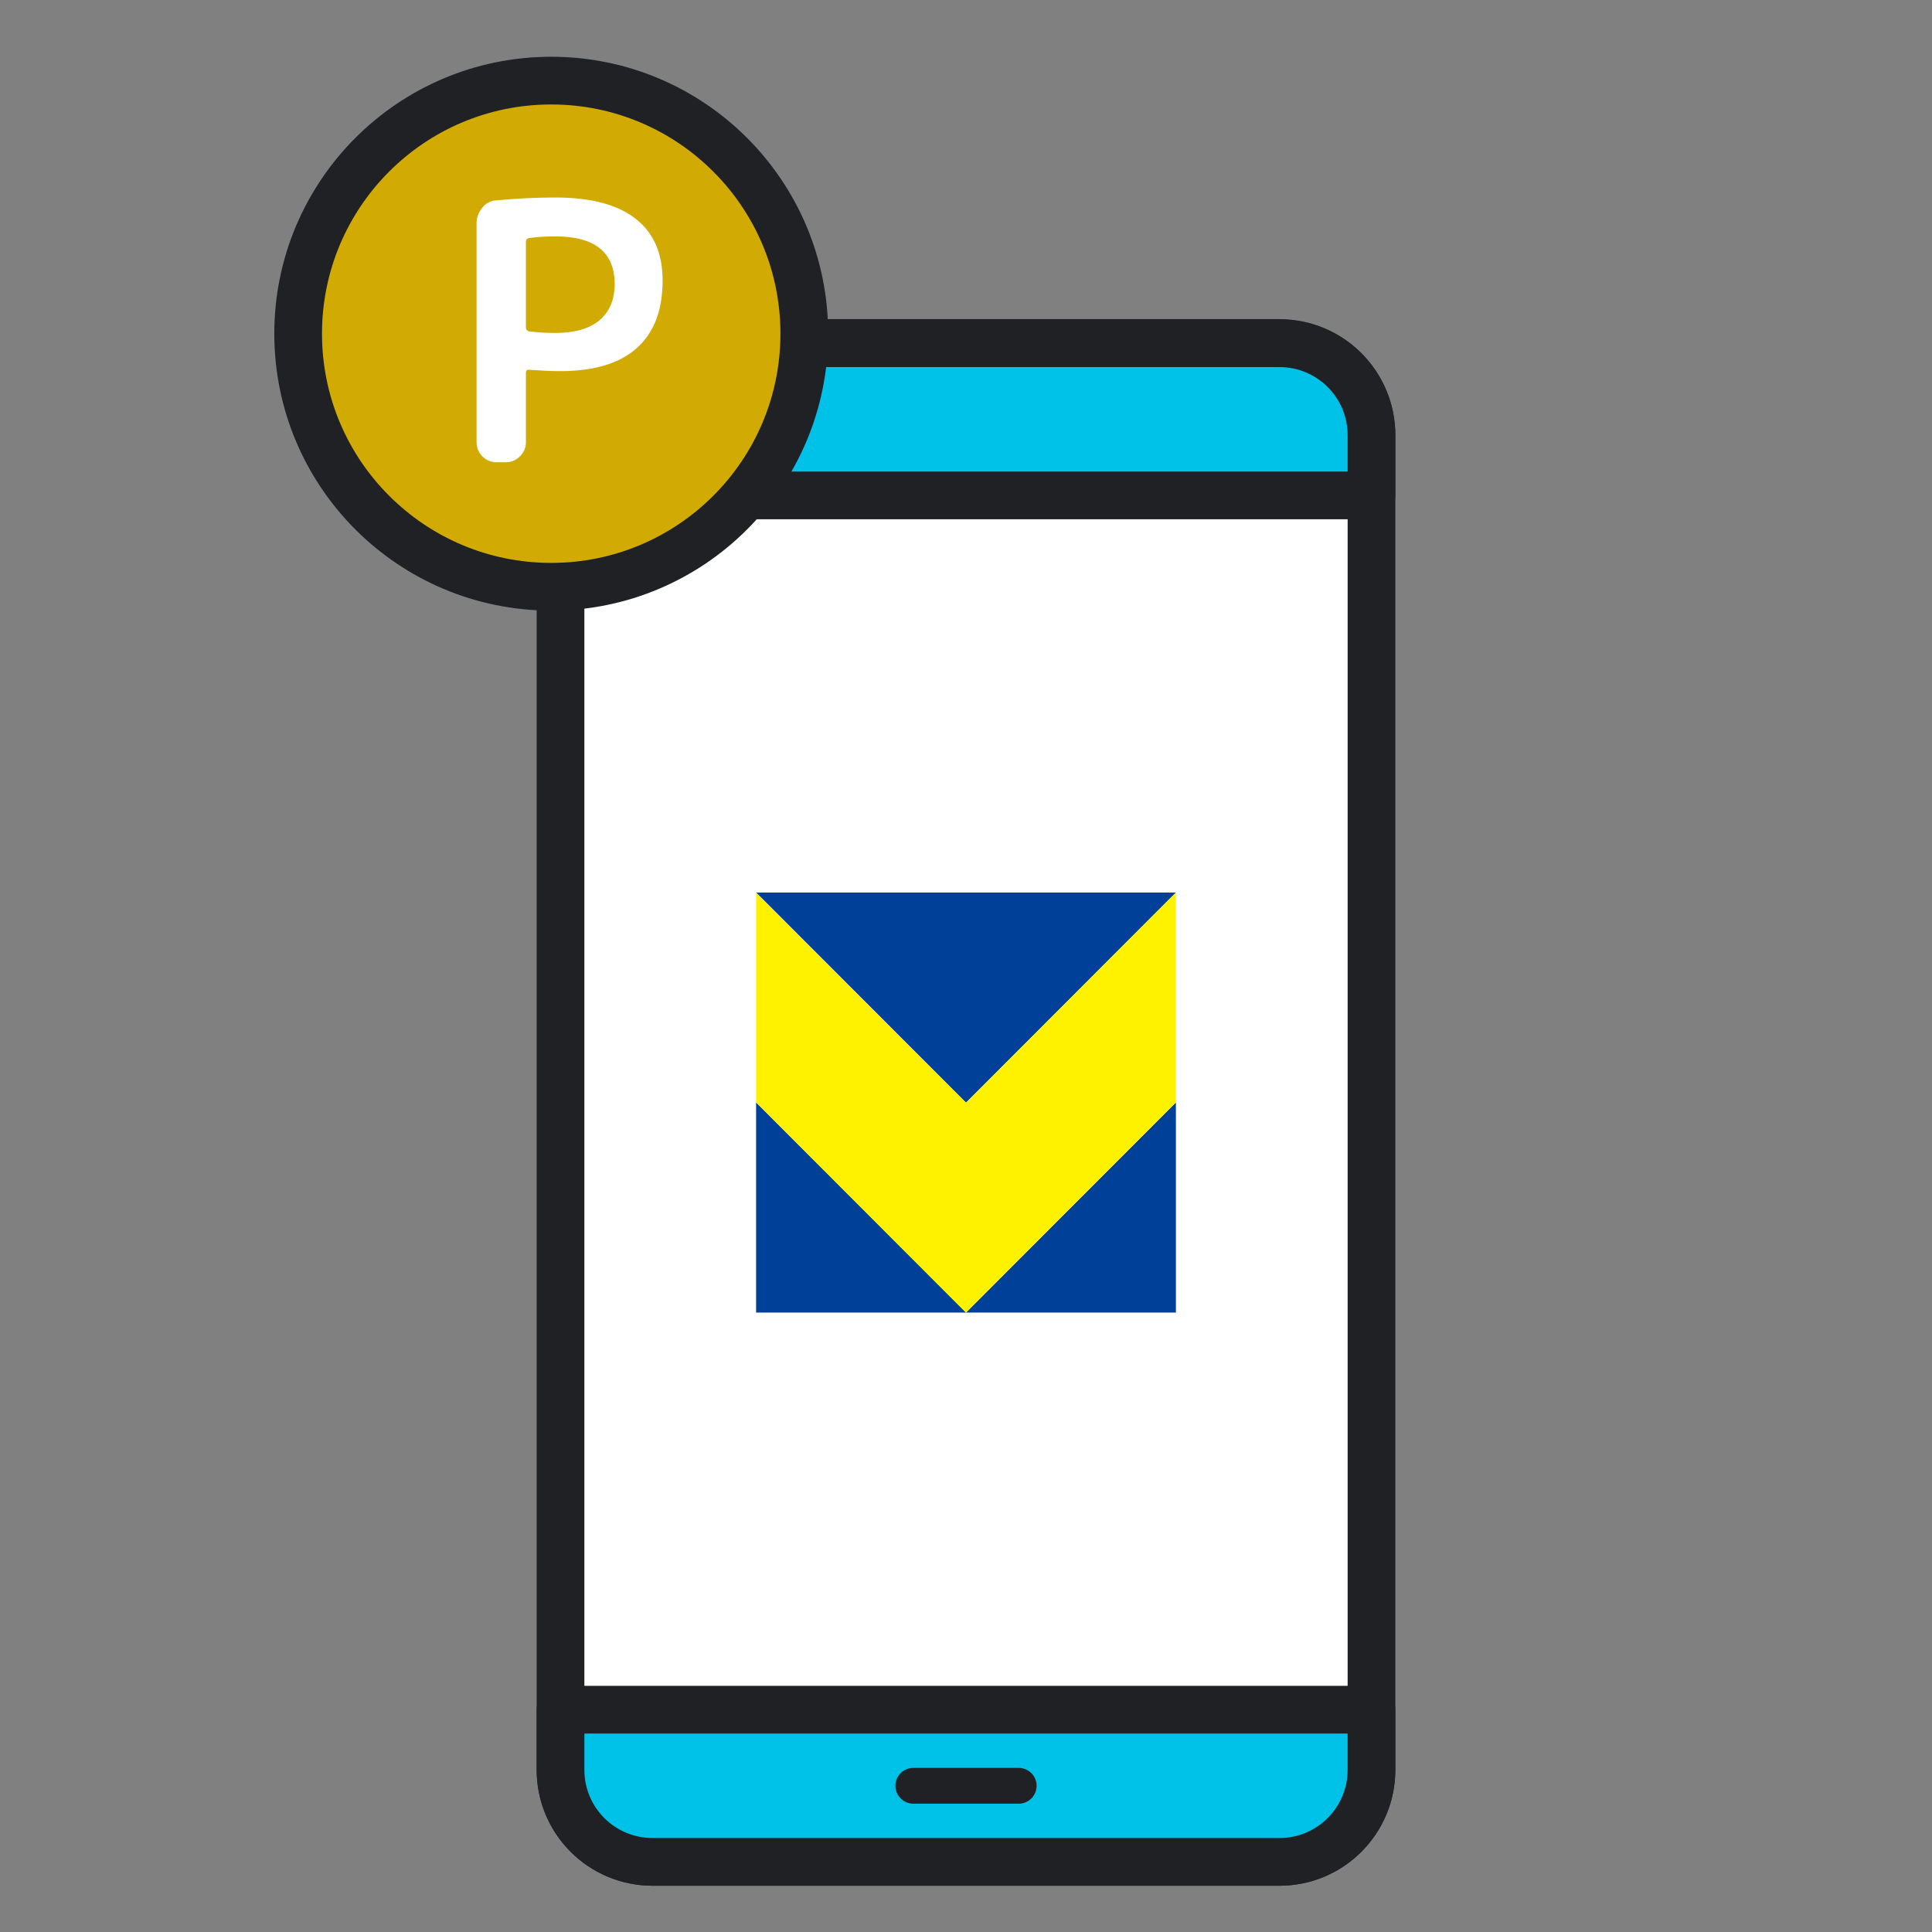
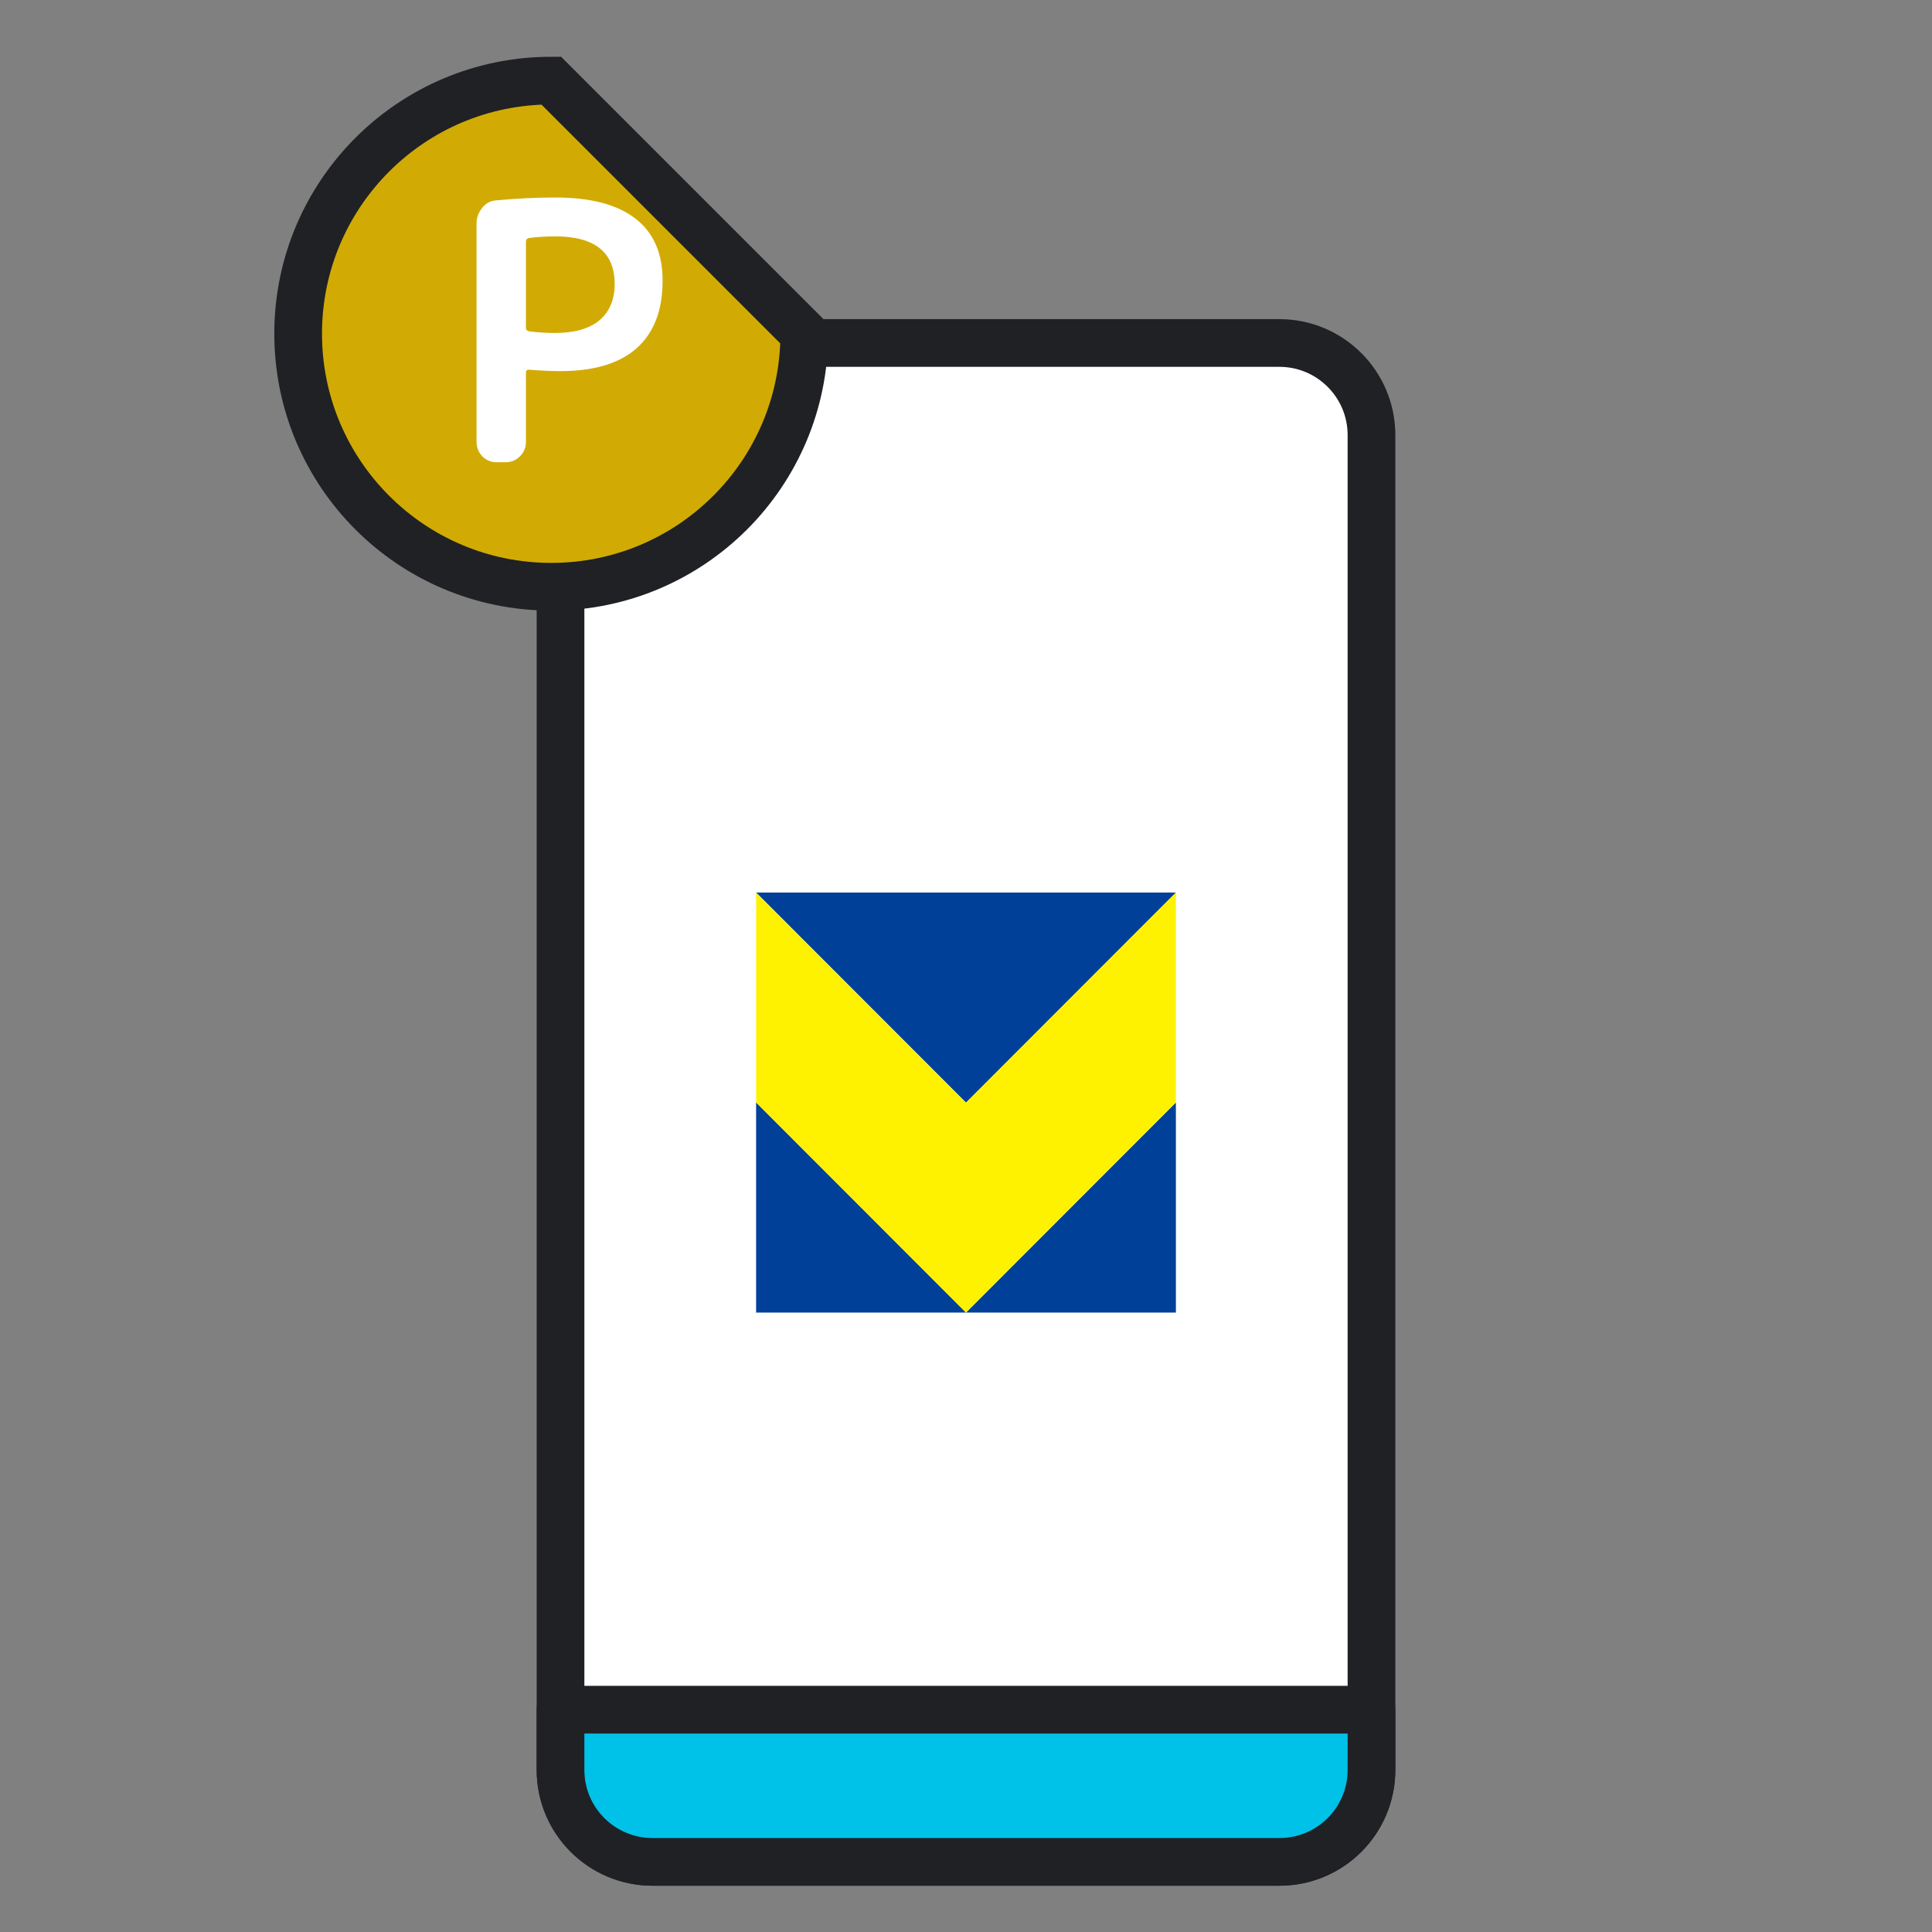
<svg xmlns="http://www.w3.org/2000/svg" id="a" width="81" height="81" viewBox="0 0 81 81">
  <rect x="0" y="0" width="81" height="81" fill="#808080" stroke="none" />
  <defs>
    <style>.b{fill:#d1ab04;}.b,.c,.d{stroke-width:2px;}.b,.c,.d,.e{stroke:#202125;}.f{fill:#fff200;}.f,.g,.h{stroke-width:0px;}.g,.d{fill:#fff;}.c{fill:#00c2e8;}.c,.d,.e{stroke-linecap:round;stroke-linejoin:round;}.h{fill:#004098;}.e{fill:none;stroke-width:1.5px;}</style>
  </defs>
  <path class="d" d="m53.64,14.38h-26.28c-2.13,0-3.86,1.73-3.86,3.86v55.96c0,2.13,1.73,3.86,3.86,3.86h26.28c2.13,0,3.86-1.73,3.86-3.86V18.24c0-2.13-1.73-3.86-3.86-3.86Z" />
  <path class="c" d="m23.5,71.68v2.52c0,2.14,1.73,3.86,3.86,3.86h26.28c2.14,0,3.86-1.73,3.86-3.86v-2.52H23.5Z" />
-   <path class="c" d="m57.5,20.77v-2.52c0-2.14-1.73-3.86-3.86-3.86h-26.28c-2.14,0-3.86,1.73-3.86,3.86v2.52h34Z" />
-   <path class="e" d="m38.29,74.87h4.42" />
-   <path class="b" d="m33.72,13.99c0,5.86-4.75,10.61-10.61,10.61s-10.61-4.75-10.61-10.61S17.25,3.38,23.11,3.38s10.61,4.75,10.61,10.61Z" />
+   <path class="b" d="m33.72,13.99c0,5.86-4.75,10.61-10.61,10.61s-10.61-4.75-10.61-10.61S17.25,3.38,23.11,3.38Z" />
  <path class="g" d="m22.05,10.14v3.61c0,.07.04.11.12.14.38.05.75.07,1.11.07.81,0,1.42-.18,1.84-.52.43-.36.65-.87.65-1.53,0-1.33-.83-2-2.49-2-.36,0-.73.02-1.11.07-.08.02-.12.07-.12.15Zm-1.23,9.24c-.23,0-.43-.08-.6-.25-.16-.17-.24-.37-.24-.6v-9.17c0-.24.08-.45.24-.65s.36-.3.6-.31c.85-.08,1.67-.12,2.46-.12,1.5,0,2.62.3,3.38.9.75.59,1.12,1.45,1.12,2.58,0,1.25-.36,2.19-1.09,2.84-.72.64-1.79.96-3.21.96-.33,0-.76-.02-1.31-.06-.08,0-.12.04-.12.12v2.91c0,.23-.08.43-.25.6s-.37.25-.6.25h-.38Z" />
  <polygon class="h" points="31.7 55.03 40.5 55.03 31.7 46.22 31.7 55.03" />
  <polygon class="h" points="49.3 55.03 49.3 46.22 40.5 55.03 49.3 55.03" />
  <polygon class="h" points="49.3 37.42 31.7 37.42 31.7 37.42 40.5 46.23 49.3 37.42" />
  <polygon class="f" points="40.5 46.23 31.7 37.42 31.7 46.22 40.5 55.03 49.3 46.22 49.3 37.42 40.5 46.23" />
</svg>